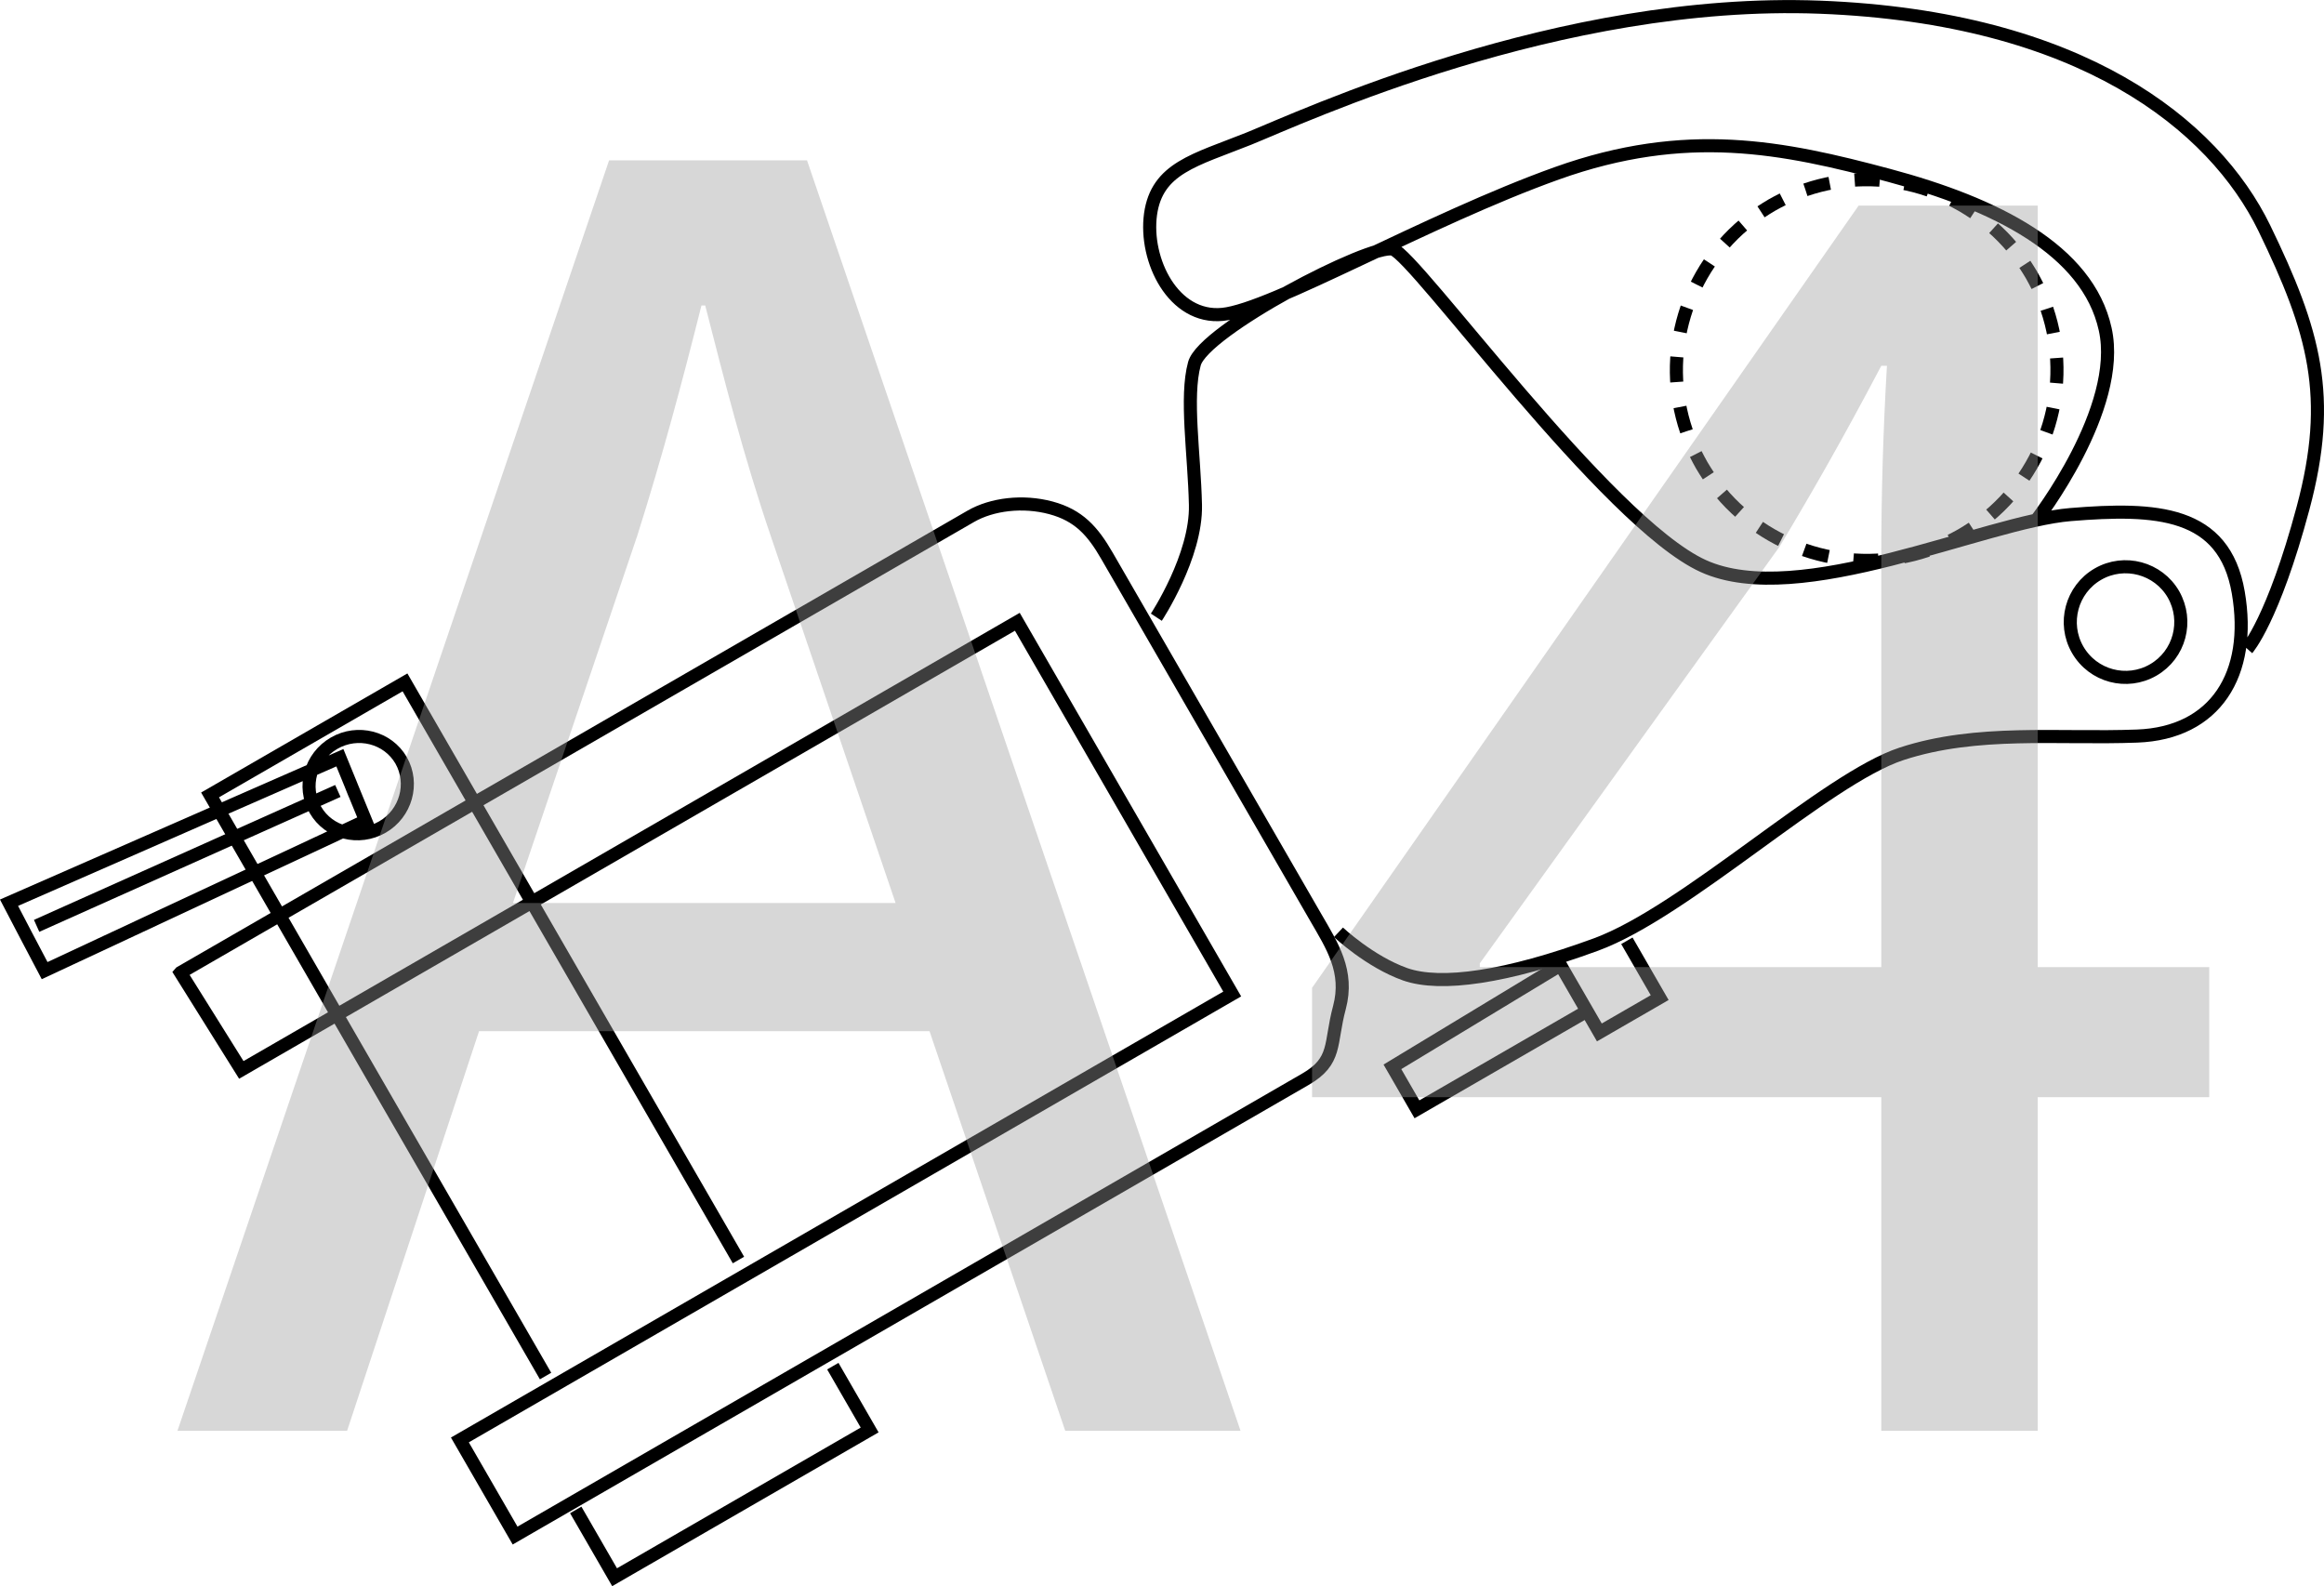
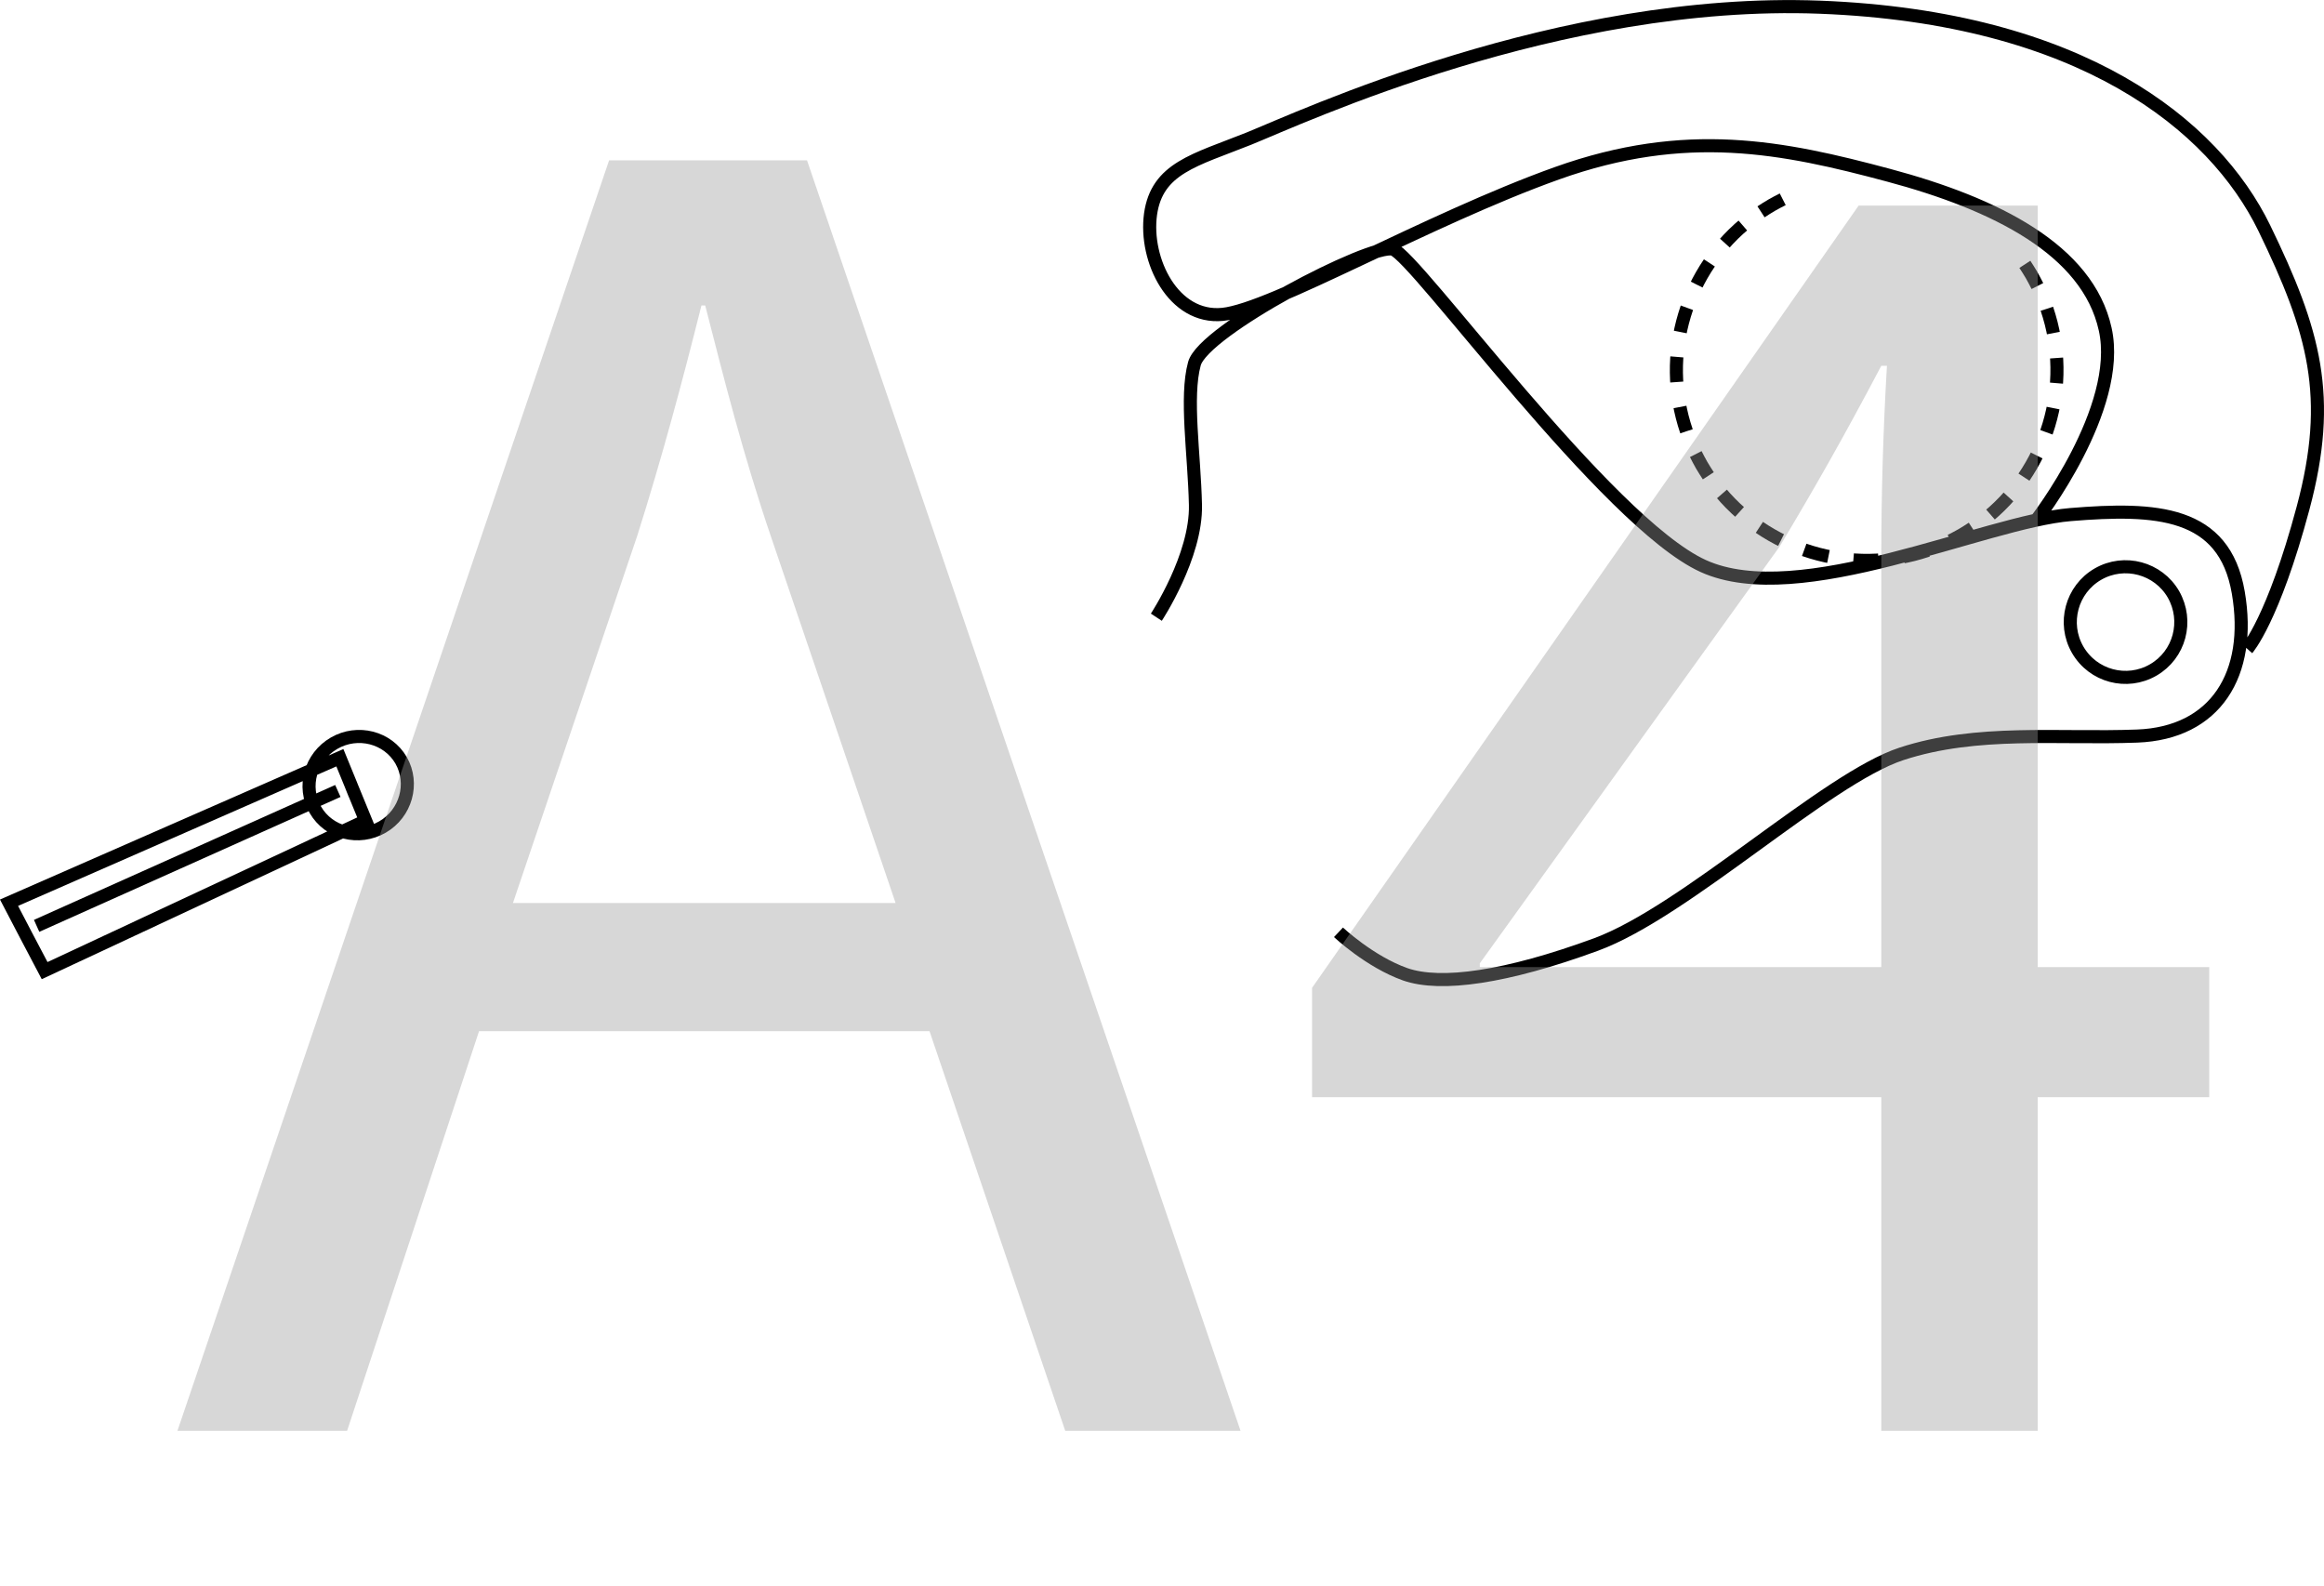
<svg xmlns="http://www.w3.org/2000/svg" id="Layer_1" data-name="Layer 1" viewBox="0 0 88.783 60.592">
  <defs>
    <style>
      .cls-1 {
        fill: #9b9b9b;
      }

      .cls-2 {
        stroke-dasharray: 0 0 .961 .961;
      }

      .cls-2, .cls-3 {
        fill: none;
        stroke: #000;
        stroke-width: .5px;
      }

      .cls-4 {
        opacity: .4;
      }
    </style>
  </defs>
-   <path class="cls-3" d="M31.816,52.187l1.407,2.438-9.744,5.625-1.484-2.571m6.216-9.546L15.472,26.067l-7.447,4.299,12.817,22.199m-13.946-15.412l30.187-17.428c.815-.471,1.999-.611,3.062-.326s1.598,.885,2.145,1.834l7.974,13.811c.625,1.082,1.277,2.058,.905,3.449-.373,1.391-.089,2.037-1.304,2.738l-30.187,17.428-2.109-3.653,29.505-17.035-8.209-14.219L9.219,40.871l-2.324-3.717Z" />
  <g>
    <path class="cls-3" d="M82.259,25.593c-1.008,.582-2.301,.242-2.887-.774-.582-1.008-.234-2.305,.774-2.887s2.305-.234,2.887,.774c.579,1.019,.234,2.305-.774,2.887Zm-4.475-5.715s3.316-4.266,2.64-7.303c-.669-3.042-4.209-4.792-8.264-5.878-4.056-1.087-7.742-1.843-12.681-.078s-10.896,5.204-12.774,5.39-2.991-2.067-2.752-3.825c.247-1.763,1.693-2.064,3.748-2.885,2.051-.828,11.857-5.404,21.827-5.024,9.974,.386,15.05,4.49,16.974,8.438,1.916,3.952,2.624,6.428,1.481,10.694-1.143,4.266-2.13,5.379-2.13,5.379m-41.678-1.209s1.539-2.331,1.494-4.291c-.045-1.96-.389-4.113-.04-5.391,.344-1.286,6.727-4.605,7.58-4.376s8.189,10.437,11.858,12.103c3.673,1.673,10.758-1.696,14.03-1.965s5.875-.142,6.411,2.977-.87,5.373-3.868,5.484c-3.006,.115-6.111-.266-8.994,.678-2.883,.944-8.255,6.031-11.679,7.286-3.424,1.256-5.925,1.613-7.288,1.135-1.355-.482-2.546-1.603-2.546-1.603" />
    <path class="cls-2" d="M73.644,21.023c-2.922,.996-6.205,.016-8.105-2.454" />
    <path class="cls-2" d="M64.428,16.474c-.996-2.922-.023-6.201,2.454-8.105" />
-     <path class="cls-2" d="M68.973,7.251c2.922-.996,6.201-.023,8.105,2.454" />
    <path class="cls-2" d="M78.196,11.796c.996,2.922,.023,6.201-2.454,8.105" />
    <path class="cls-3" d="M75.349,20.177c-.129,.084-.266,.173-.406,.254s-.278,.151-.423,.225m2.835-10.558c.084,.129,.173,.266,.254,.406s.151,.278,.225,.423m-10.558-2.835c.129-.084,.266-.173,.406-.254s.278-.151,.423-.225m-2.843,10.562c-.084-.129-.173-.266-.254-.406s-.151-.278-.225-.423" />
  </g>
-   <polyline class="cls-3" points="60.496 38.701 54.131 42.376 53.194 40.753 59.615 36.868 61.1 39.439 63.404 38.109 62.151 35.938" />
  <path class="cls-3" d="M12.907,30.215L1.399,35.368m12.084-5.199l-.09-.225-.409-.999L.345,34.484l.65,1.245,.71,1.349,12.264-5.727-.485-1.182Zm1.128,1.423c-.904,.522-2.052,.227-2.562-.655s-.19-2.024,.713-2.546,2.052-.227,2.562,.655c.502,.886,.183,2.028-.713,2.546Z" />
  <g class="cls-4">
    <path class="cls-1" d="M18.301,39.391l-5.041,15.266H6.779L23.269,6.125h7.561l16.562,48.532h-6.697l-5.185-15.266H18.301Zm15.913-4.896l-4.752-13.969c-1.08-3.168-1.801-6.049-2.521-8.857h-.144c-.721,2.88-1.513,5.833-2.448,8.785l-4.753,14.041h14.617Z" />
    <path class="cls-1" d="M71.87,54.657v-12.745h-21.746v-4.177L71.005,7.853h6.841v29.09h6.553v4.969h-6.553v12.745h-5.977Zm0-17.714v-15.625c0-2.448,.072-4.896,.216-7.345h-.216c-1.44,2.736-2.593,4.752-3.889,6.913l-11.449,15.914v.144h15.338Z" />
  </g>
</svg>